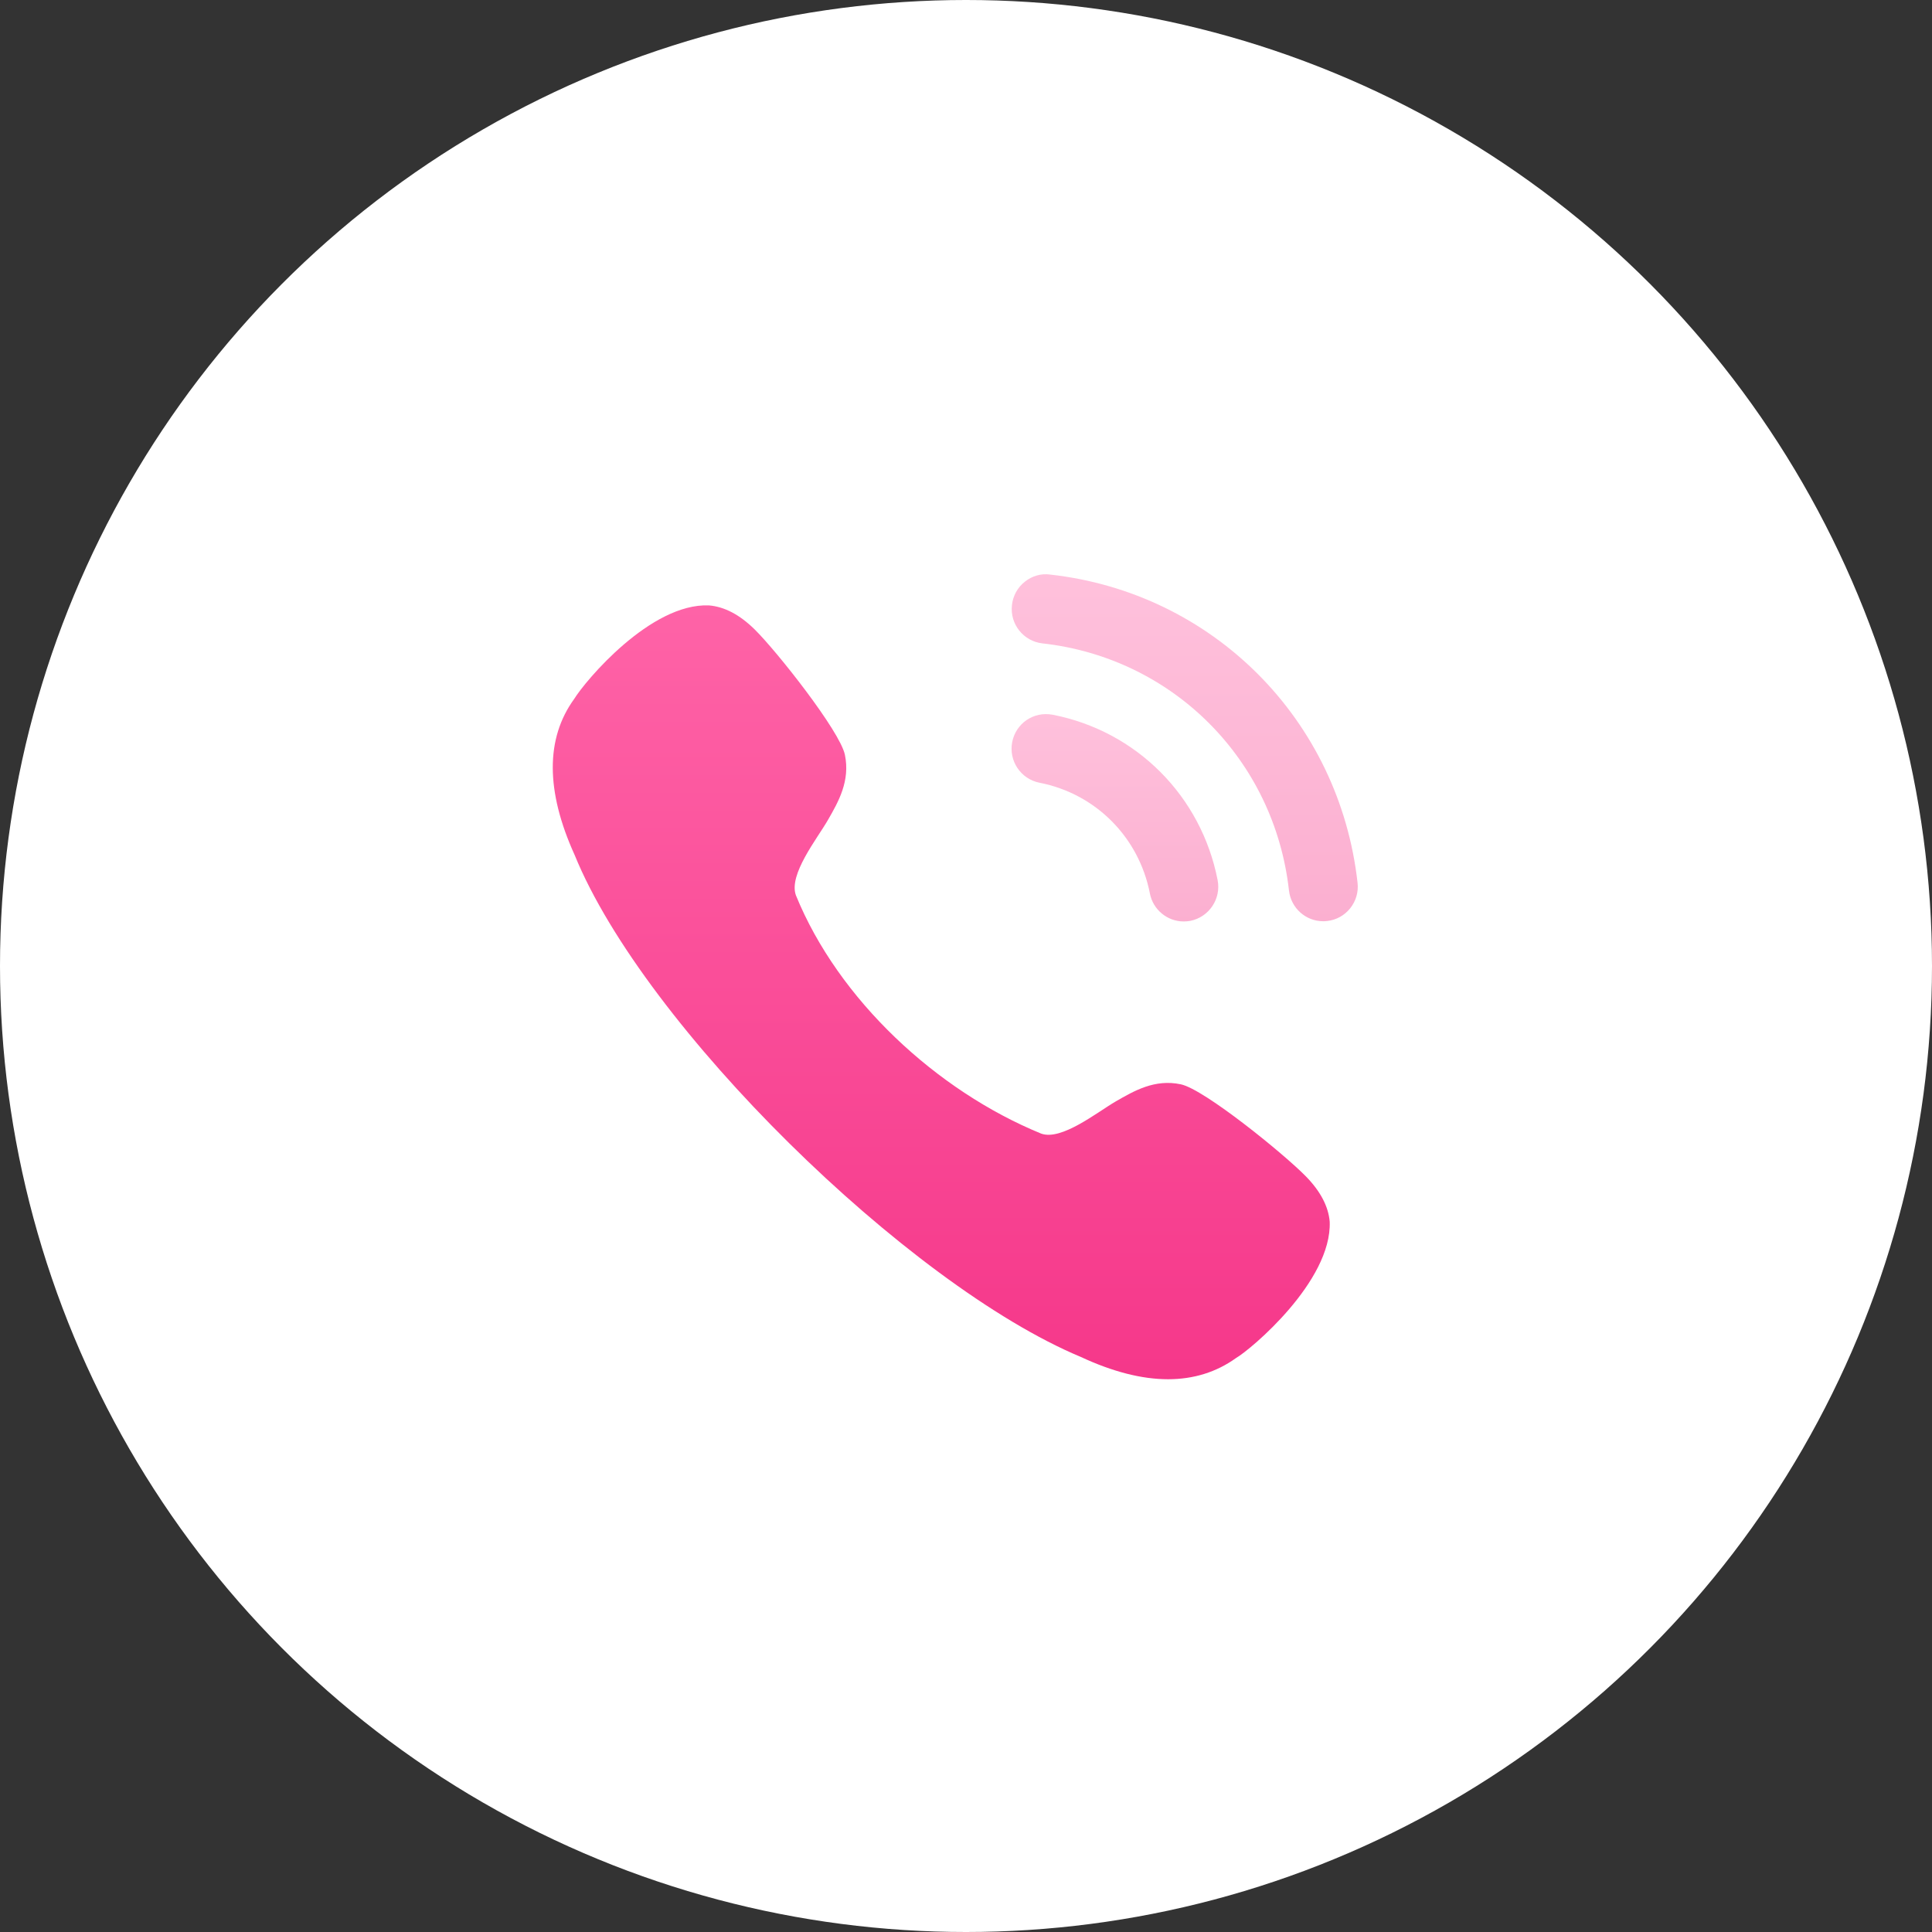
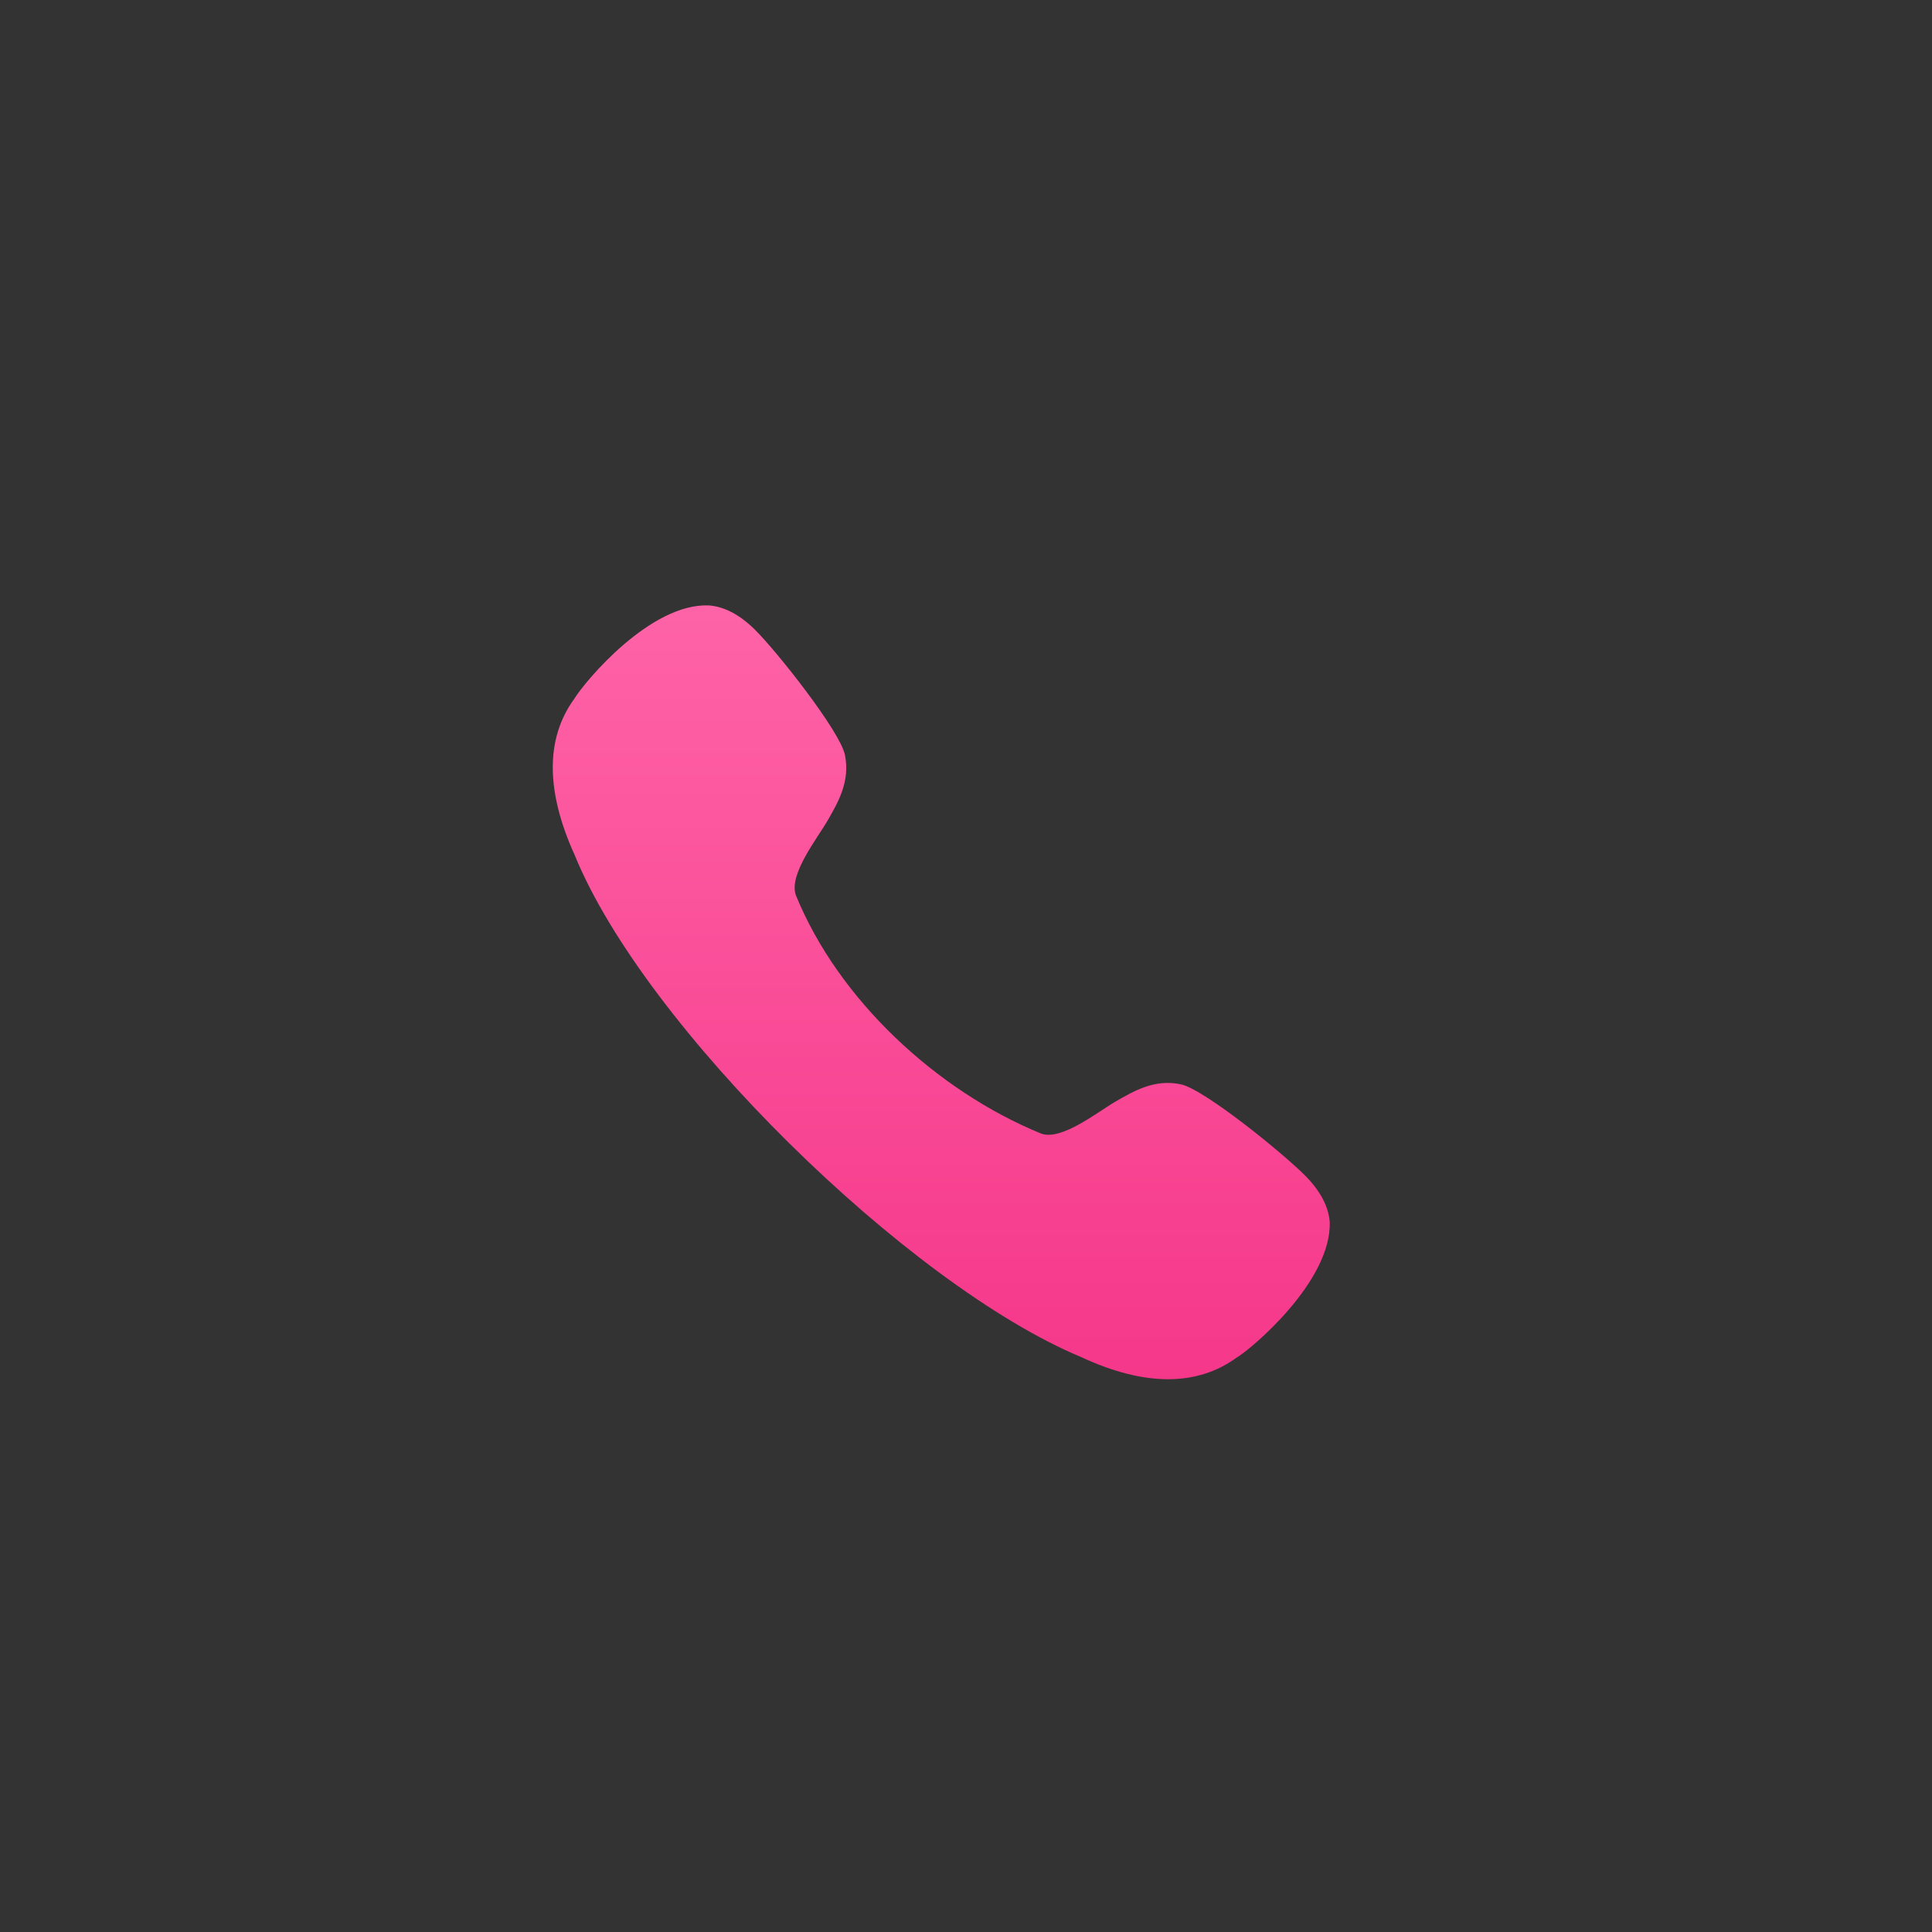
<svg xmlns="http://www.w3.org/2000/svg" width="90" height="90" viewBox="0 0 90 90" fill="none">
  <rect x="0" y="0" width="90" height="90" fill="#333333" stroke="none" />
-   <circle cx="45" cy="45" r="45" fill="white" />
-   <path opacity="0.4" d="M49.034 33.294C48.142 33.129 47.322 33.699 47.152 34.57C46.982 35.441 47.553 36.292 48.422 36.462C51.036 36.972 53.054 38.995 53.566 41.619V41.621C53.712 42.376 54.377 42.925 55.142 42.925C55.245 42.925 55.348 42.915 55.452 42.897C56.32 42.722 56.892 41.873 56.722 41C55.958 37.082 52.942 34.056 49.034 33.294Z" fill="url(#paint0_linear)" />
-   <path opacity="0.4" d="M48.918 26.765C48.499 26.705 48.079 26.829 47.745 27.095C47.401 27.365 47.187 27.755 47.14 28.191C47.041 29.074 47.678 29.872 48.559 29.971C54.637 30.65 59.362 35.384 60.045 41.481C60.137 42.298 60.822 42.915 61.64 42.915C61.701 42.915 61.761 42.911 61.823 42.904C62.25 42.857 62.631 42.645 62.9 42.308C63.167 41.971 63.289 41.551 63.24 41.122C62.389 33.514 56.501 27.61 48.918 26.765Z" fill="url(#paint1_linear)" />
  <path d="M55.009 50.512C53.794 50.253 52.832 50.816 51.98 51.306C51.108 51.812 49.448 53.152 48.5 52.807C43.634 50.814 39.057 46.57 37.076 41.706C36.726 40.737 38.065 39.075 38.568 38.198C39.059 37.347 39.611 36.379 39.359 35.161C39.132 34.065 36.185 30.33 35.143 29.309C34.454 28.635 33.752 28.264 33.029 28.202C30.312 28.087 27.278 31.698 26.746 32.562C25.41 34.404 25.42 36.855 26.768 39.826C30.017 47.808 42.306 59.854 50.35 63.212C51.833 63.903 53.192 64.25 54.412 64.25C55.605 64.25 56.667 63.918 57.581 63.261C58.268 62.865 62.044 59.693 61.943 56.915C61.885 56.206 61.513 55.498 60.845 54.812C59.825 53.765 56.102 50.742 55.009 50.512Z" fill="url(#paint2_linear)" />
  <defs>
    <linearGradient id="paint0_linear" x1="51.929" y1="32.619" x2="51.929" y2="43.227" gradientUnits="userSpaceOnUse">
      <stop stop-color="#FF66A9" />
      <stop offset="1" stop-color="#F53689" />
    </linearGradient>
    <linearGradient id="paint1_linear" x1="55.176" y1="25.669" x2="55.176" y2="43.422" gradientUnits="userSpaceOnUse">
      <stop stop-color="#FF66A9" />
      <stop offset="1" stop-color="#F53689" />
    </linearGradient>
    <linearGradient id="paint2_linear" x1="43.816" y1="25.788" x2="43.816" y2="65.38" gradientUnits="userSpaceOnUse">
      <stop stop-color="#FF66A9" />
      <stop offset="1" stop-color="#F53689" />
    </linearGradient>
  </defs>
</svg>